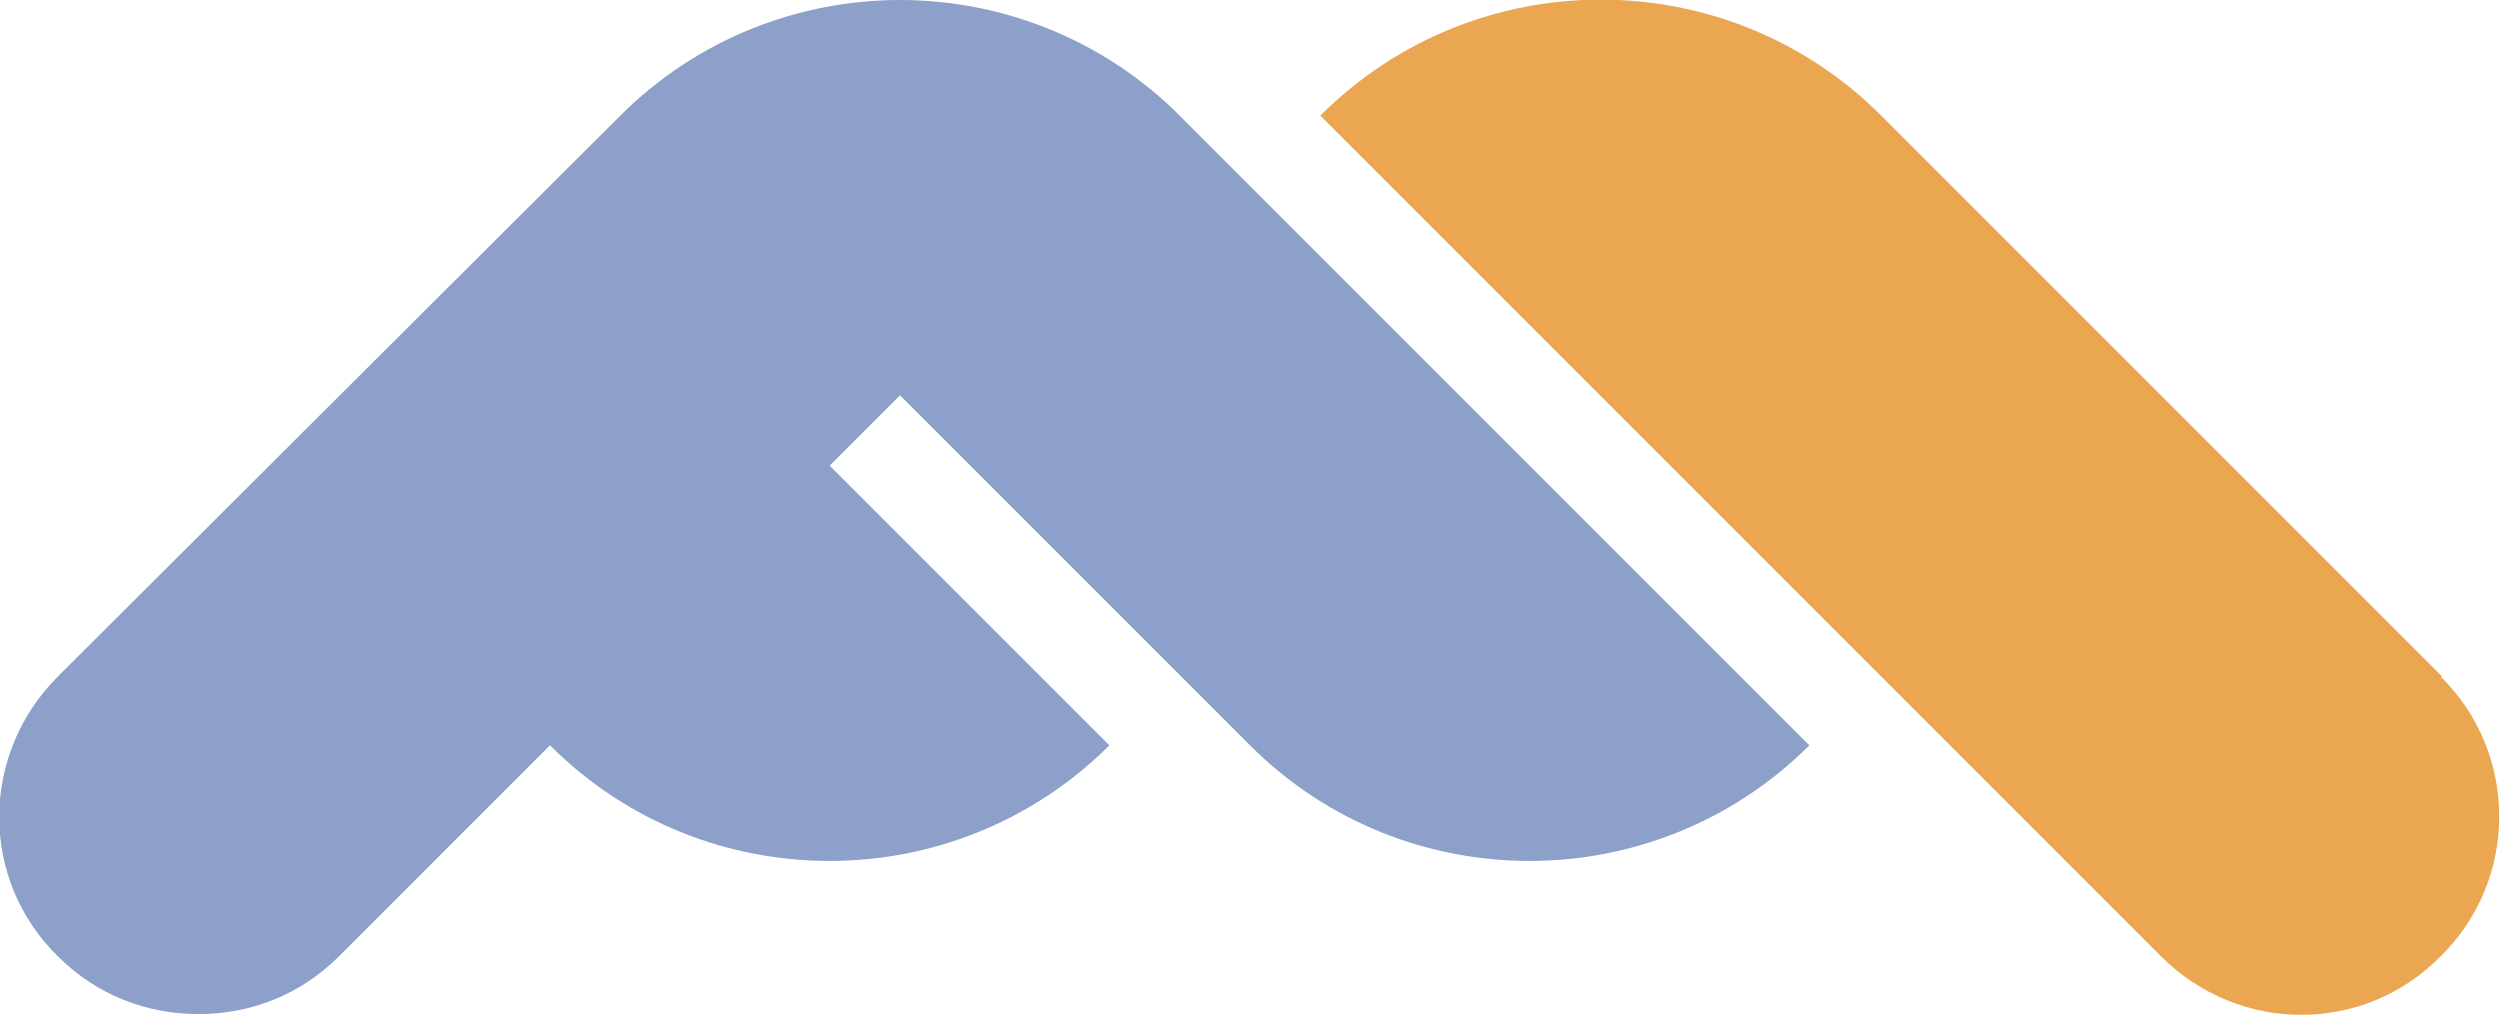
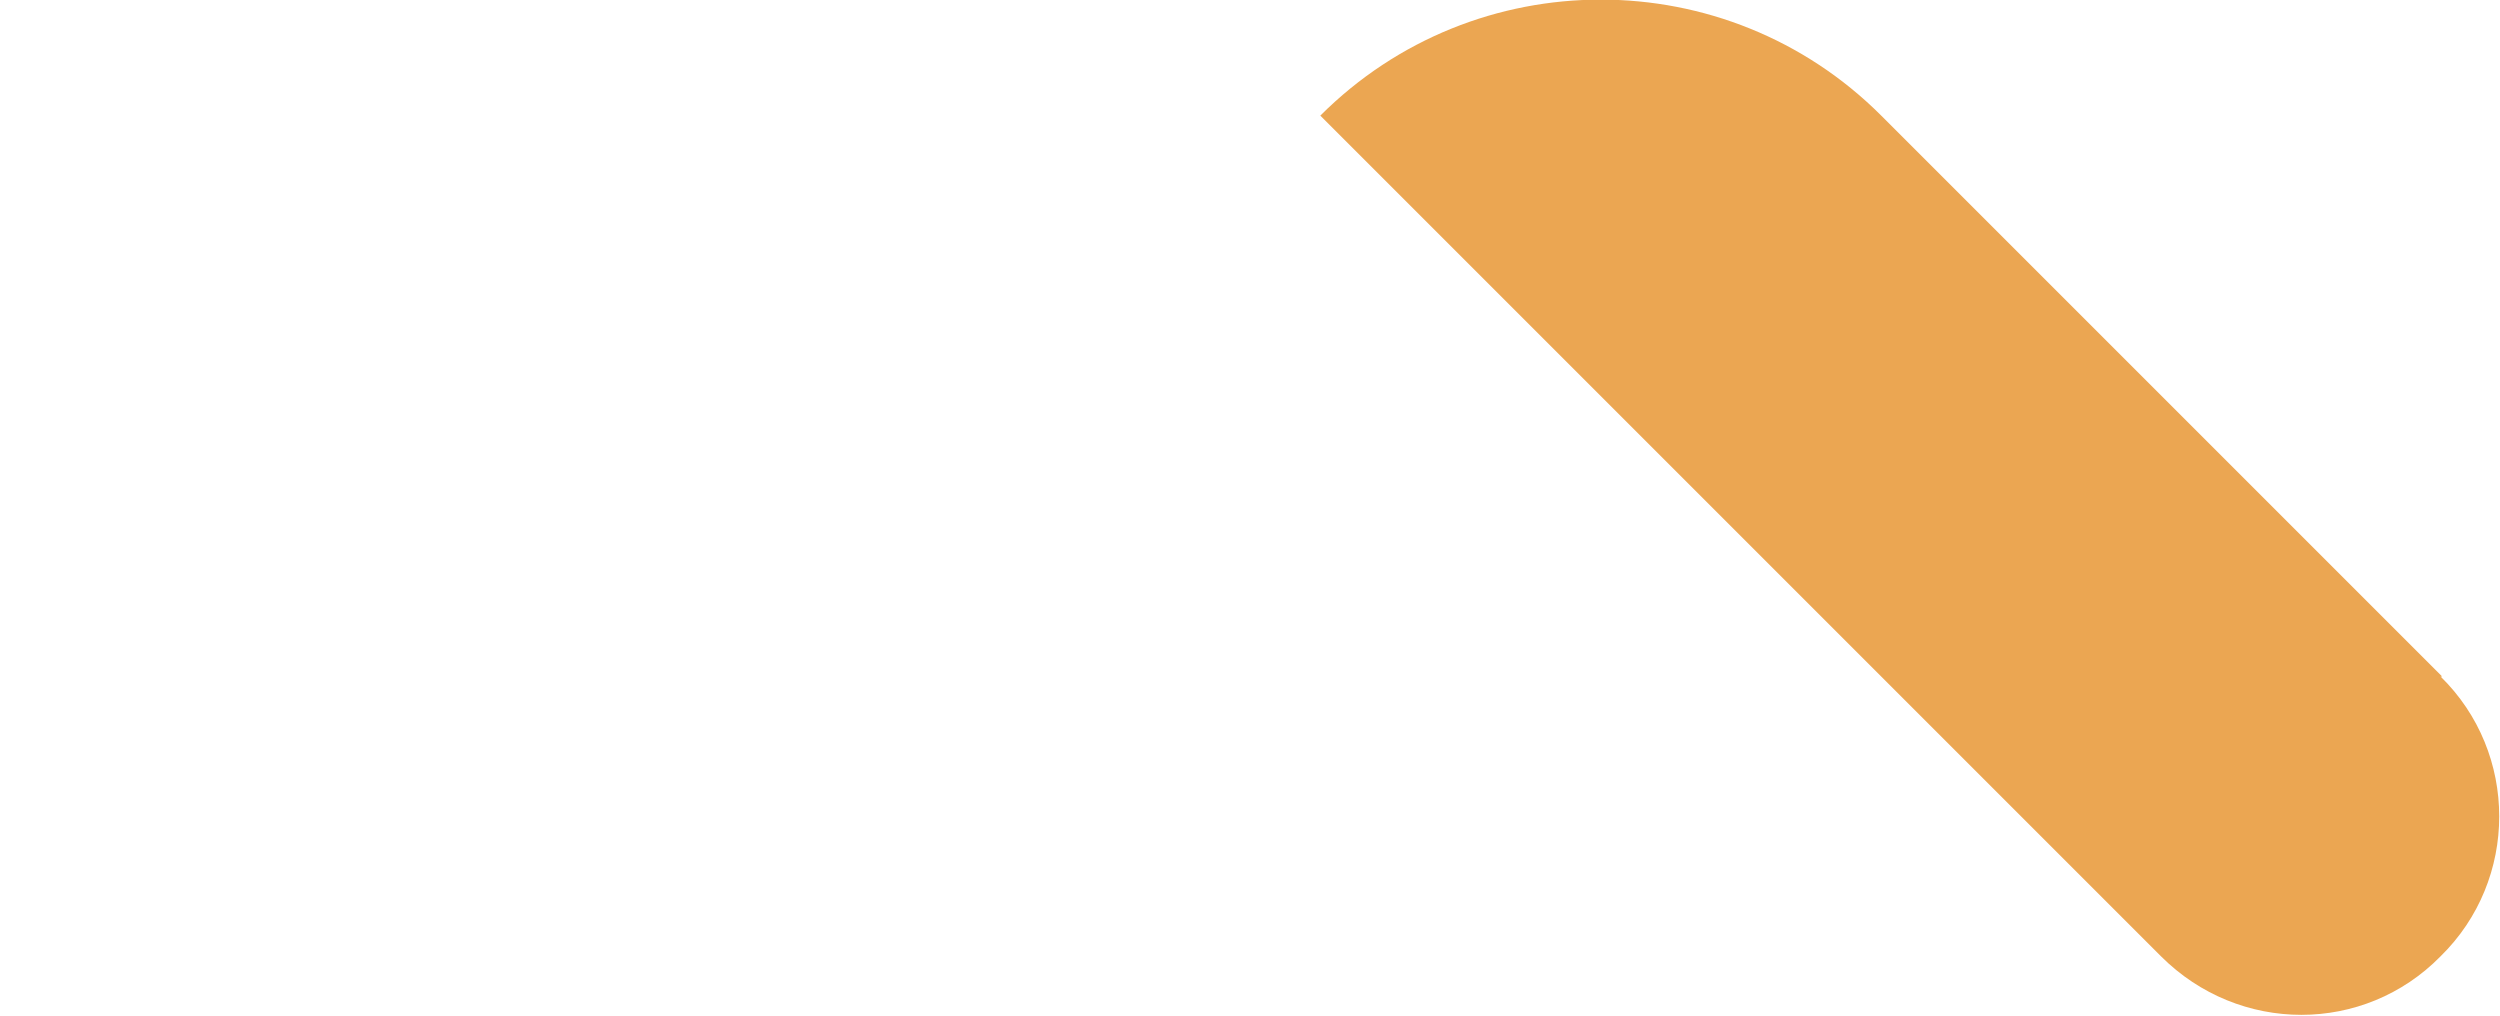
<svg xmlns="http://www.w3.org/2000/svg" id="Livello_1" data-name="Livello 1" viewBox="0 0 16 6.5">
  <defs>
    <style>
      .cls-1 {
        fill: #eba652;
      }

      .cls-2 {
        fill: #8ca0ca;
      }
    </style>
  </defs>
  <path class="cls-1" d="M15.63,4.33l-3.59-3.59c-.99-.99-2.6-.99-3.59,0l5.38,5.38c.5.5,1.3.5,1.79,0,.5-.49.5-1.3,0-1.79Z" />
-   <path class="cls-2" d="M7.55.74C7.06.25,6.41,0,5.76,0c-.65,0-1.3.25-1.79.74L.37,4.33c-.5.5-.5,1.3,0,1.79.25.25.57.37.9.37.33,0,.65-.12.9-.37l1.35-1.35c.5.5,1.15.74,1.79.74.65,0,1.3-.25,1.79-.74l-1.79-1.79.45-.45,2.24,2.24c.5.5,1.15.74,1.79.74.65,0,1.3-.25,1.79-.74L7.55.74Z" />
</svg>